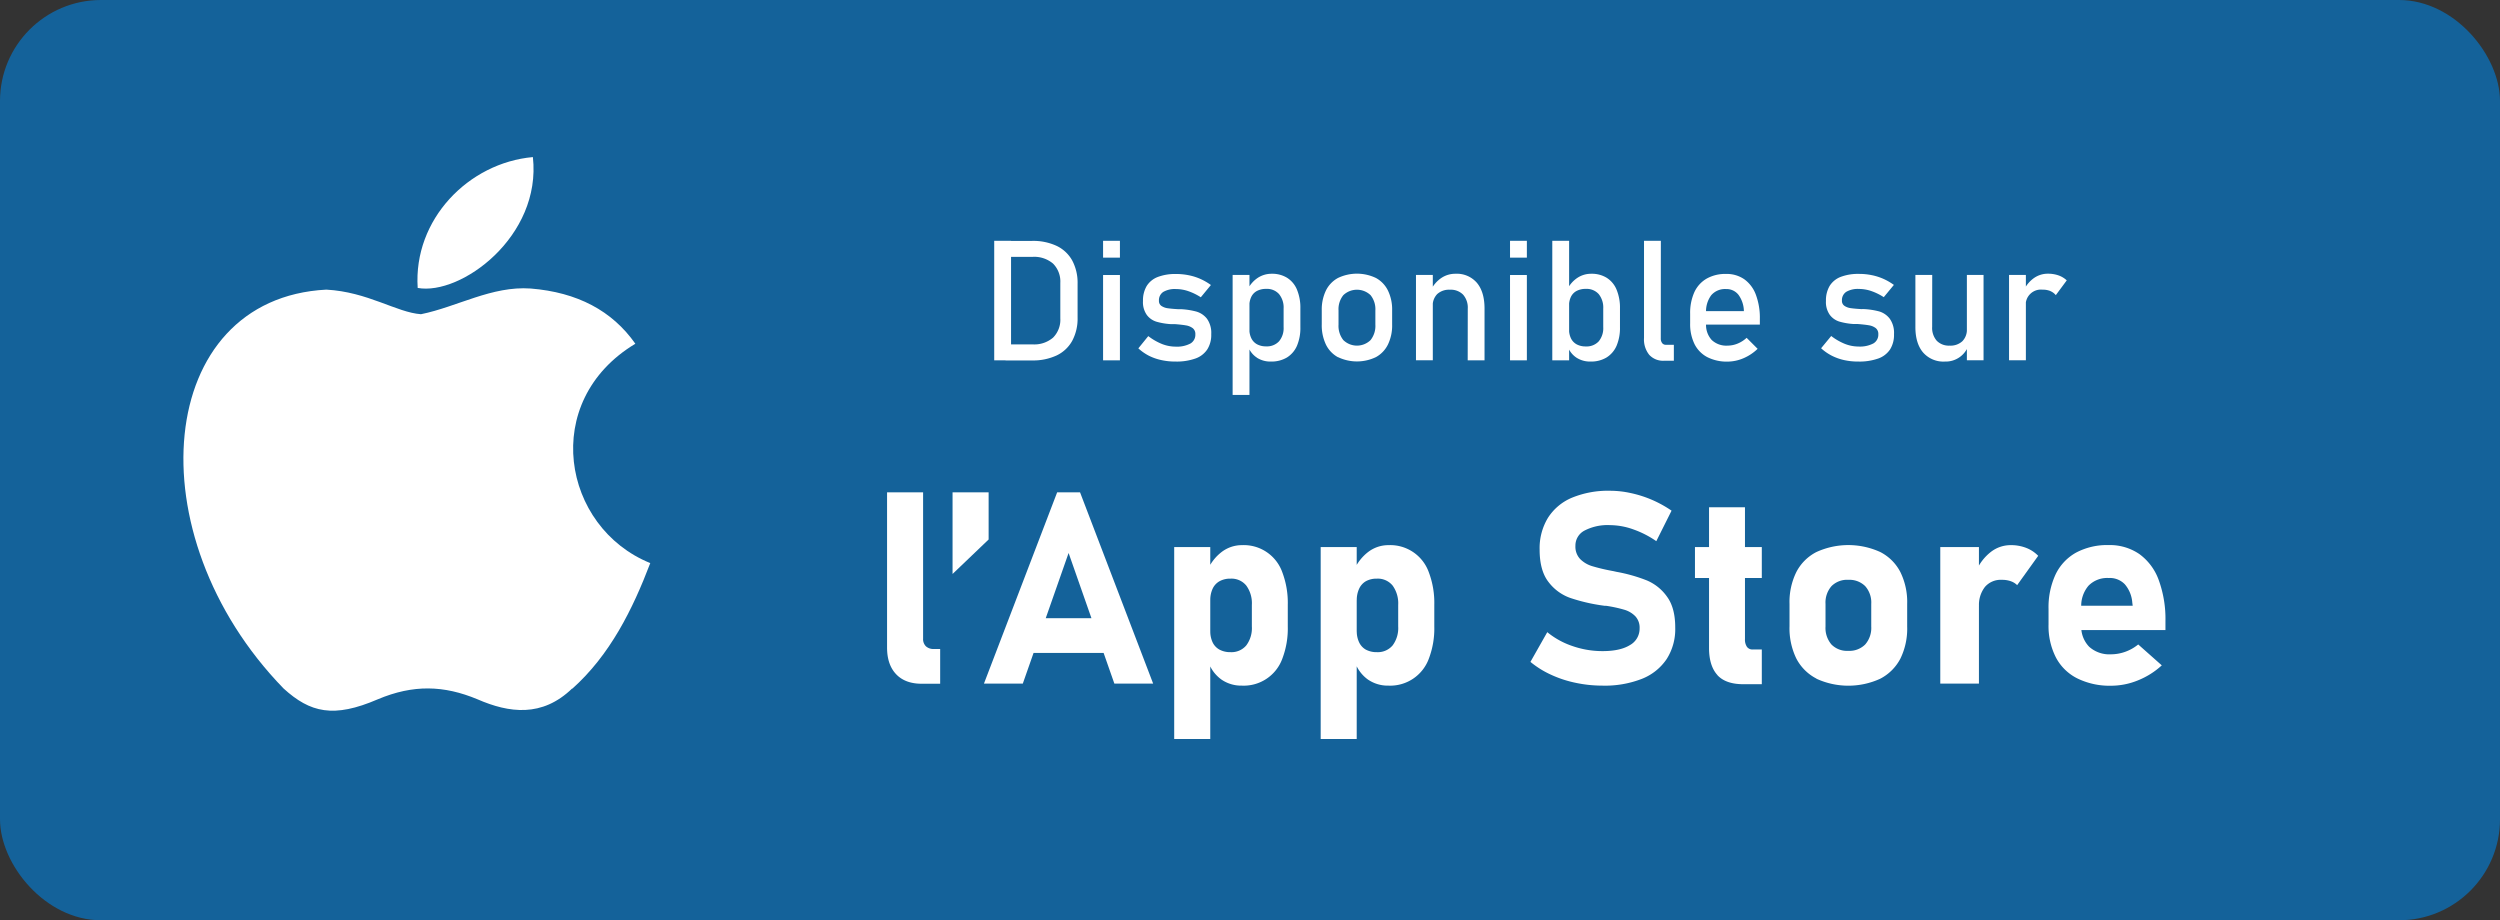
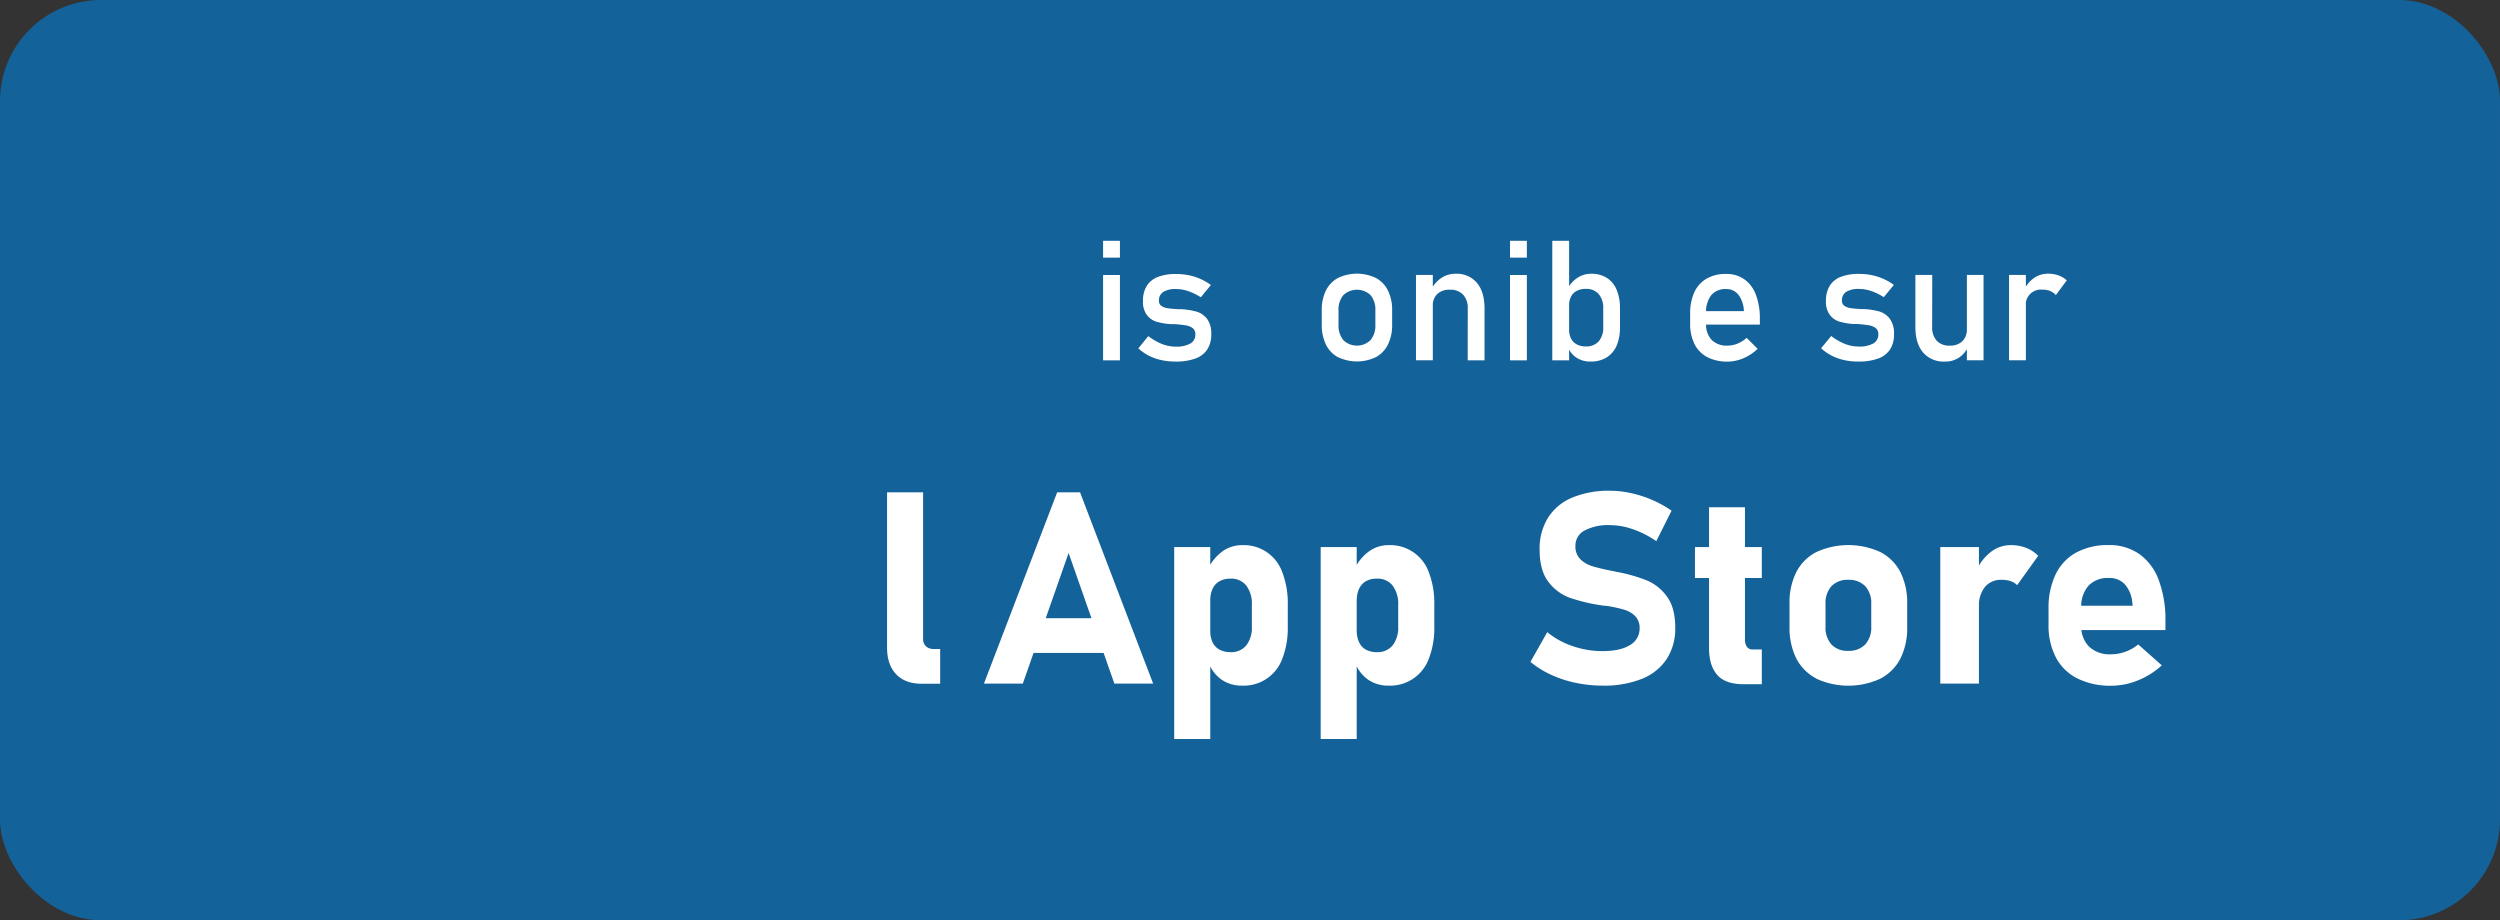
<svg xmlns="http://www.w3.org/2000/svg" id="apple" viewBox="0 0 742.42 273.29">
  <rect x="0" y="0" width="742.42" height="273.29" fill="#333333" stroke="none" />
  <rect width="742.42" height="273.29" rx="30" style="fill:#14629a" />
-   <path d="M927.05,474.86h5v35.5h-5Zm3.37,30.76h8a8.57,8.57,0,0,0,6.1-2,7.52,7.52,0,0,0,2.16-5.75V487.38a7.53,7.53,0,0,0-2.16-5.75,8.61,8.61,0,0,0-6.1-2h-8v-4.74h7.89a16.44,16.44,0,0,1,7.3,1.49,10.37,10.37,0,0,1,4.61,4.34,14,14,0,0,1,1.59,6.89v10.06a13.94,13.94,0,0,1-1.59,6.88,10.36,10.36,0,0,1-4.62,4.35,16.56,16.56,0,0,1-7.32,1.49h-7.86Z" transform="translate(-631.8 -403.35)" style="fill:#fff" />
  <path d="M959.38,474.86h5v5h-5Zm0,10.16h5v25.34h-5Z" transform="translate(-631.8 -403.35)" style="fill:#fff" />
  <path d="M976.67,510.28A15.39,15.39,0,0,1,973,509a14.5,14.5,0,0,1-3.15-2.2l2.95-3.64a17.16,17.16,0,0,0,4.08,2.35,11.11,11.11,0,0,0,4,.78,8.58,8.58,0,0,0,4.43-.92,3,3,0,0,0,1.47-2.75,2.15,2.15,0,0,0-.8-1.83,4.57,4.57,0,0,0-2-.81c-.8-.14-1.92-.27-3.37-.38l-.42,0c-.14,0-.28,0-.41,0h-.2l-.19,0a19.69,19.69,0,0,1-4.18-.72,5.62,5.62,0,0,1-2.84-2,6.53,6.53,0,0,1-1.14-4.13,8.41,8.41,0,0,1,1.1-4.47,6.73,6.73,0,0,1,3.27-2.67,14.55,14.55,0,0,1,5.45-.89,18.4,18.4,0,0,1,3.77.37,16.5,16.5,0,0,1,3.43,1.08,17.25,17.25,0,0,1,3.15,1.82l-3,3.64a17,17,0,0,0-3.75-1.83,11.34,11.34,0,0,0-3.6-.61,6.84,6.84,0,0,0-3.81.86,2.94,2.94,0,0,0-1.27,2.6,1.76,1.76,0,0,0,.72,1.54,4.33,4.33,0,0,0,1.82.69c.73.11,1.77.21,3.12.29a1.56,1.56,0,0,0,.31,0l.33,0h.14l.15,0a22,22,0,0,1,4.53.71,6.2,6.2,0,0,1,3.14,2.12,7.25,7.25,0,0,1,1.27,4.59,8,8,0,0,1-1.18,4.53,7,7,0,0,1-3.52,2.7,16.76,16.76,0,0,1-5.92.9A18.91,18.91,0,0,1,976.67,510.28Z" transform="translate(-631.8 -403.35)" style="fill:#fff" />
-   <path d="M997.85,485h5v35.64h-5Zm7.23,24.57a6.67,6.67,0,0,1-2.59-3.21l.34-5.3a6,6,0,0,0,.59,2.78,4.07,4.07,0,0,0,1.7,1.76,5.48,5.48,0,0,0,2.69.61,4.87,4.87,0,0,0,3.82-1.5,6.07,6.07,0,0,0,1.36-4.24V495a6.3,6.3,0,0,0-1.36-4.32,4.79,4.79,0,0,0-3.82-1.54,5.72,5.72,0,0,0-2.69.59,3.93,3.93,0,0,0-1.7,1.72,5.87,5.87,0,0,0-.59,2.72l-.51-4.88a8.86,8.86,0,0,1,3-3.43,7.4,7.4,0,0,1,4.13-1.21,8.41,8.41,0,0,1,4.6,1.21,7.55,7.55,0,0,1,2.92,3.53,14,14,0,0,1,1,5.59v5.51a13.53,13.53,0,0,1-1,5.52,7.7,7.7,0,0,1-3,3.51,9,9,0,0,1-4.73,1.2A7.41,7.41,0,0,1,1005.08,509.59Z" transform="translate(-631.8 -403.35)" style="fill:#fff" />
  <path d="M1029.13,509.43a8.54,8.54,0,0,1-3.58-3.77,13.3,13.3,0,0,1-1.23-6v-4.13a13,13,0,0,1,1.23-5.89,8.52,8.52,0,0,1,3.58-3.74,13.07,13.07,0,0,1,11.28,0,8.5,8.5,0,0,1,3.57,3.74,12.87,12.87,0,0,1,1.24,5.89v4.2a12.94,12.94,0,0,1-1.24,5.92,8.52,8.52,0,0,1-3.57,3.75,13,13,0,0,1-11.28,0Zm9.68-5.08a6.76,6.76,0,0,0,1.43-4.59v-4.2a6.65,6.65,0,0,0-1.43-4.56,5.87,5.87,0,0,0-8.08,0,6.65,6.65,0,0,0-1.43,4.56v4.2a6.76,6.76,0,0,0,1.43,4.59,5.8,5.8,0,0,0,8.08,0Z" transform="translate(-631.8 -403.35)" style="fill:#fff" />
  <path d="M1052.3,485h5v25.34h-5Zm15.38,10a5.83,5.83,0,0,0-1.39-4.15,5.12,5.12,0,0,0-3.91-1.46,5.19,5.19,0,0,0-3.77,1.29,4.83,4.83,0,0,0-1.33,3.64l-.52-4.88a9.14,9.14,0,0,1,3.07-3.54,7.39,7.39,0,0,1,4.19-1.25,7.86,7.86,0,0,1,6.38,2.7q2.26,2.7,2.26,7.63v15.38h-5Z" transform="translate(-631.8 -403.35)" style="fill:#fff" />
  <path d="M1080.23,474.86h5v5h-5Zm0,10.16h5v25.34h-5Z" transform="translate(-631.8 -403.35)" style="fill:#fff" />
  <path d="M1092.78,474.86h5v35.5h-5Zm7.22,34.73a6.72,6.72,0,0,1-2.59-3.21l.35-5.3a6,6,0,0,0,.58,2.78,4.07,4.07,0,0,0,1.7,1.76,5.5,5.5,0,0,0,2.7.61,4.9,4.9,0,0,0,3.82-1.5,6.12,6.12,0,0,0,1.35-4.24V495a6.35,6.35,0,0,0-1.35-4.32,4.82,4.82,0,0,0-3.82-1.54,5.73,5.73,0,0,0-2.7.59,3.93,3.93,0,0,0-1.7,1.72,5.87,5.87,0,0,0-.58,2.72l-.52-4.88a8.8,8.8,0,0,1,3-3.43,7.34,7.34,0,0,1,4.12-1.21,8.39,8.39,0,0,1,4.6,1.21,7.55,7.55,0,0,1,2.92,3.53,14,14,0,0,1,1,5.59v5.51a13.53,13.53,0,0,1-1,5.52,7.7,7.7,0,0,1-3,3.51,8.91,8.91,0,0,1-4.73,1.2A7.41,7.41,0,0,1,1100,509.59Z" transform="translate(-631.8 -403.35)" style="fill:#fff" />
-   <path d="M1125,503.81a2.21,2.21,0,0,0,.41,1.43,1.33,1.33,0,0,0,1.13.5h2.34v4.74h-2.92a5.57,5.57,0,0,1-4.39-1.76,7.25,7.25,0,0,1-1.55-5V474.86h5Z" transform="translate(-631.8 -403.35)" style="fill:#fff" />
  <path d="M1138.82,509.41a8.83,8.83,0,0,1-3.8-3.87,13.42,13.42,0,0,1-1.3-6.17v-2.85a15,15,0,0,1,1.26-6.43,9,9,0,0,1,3.64-4,11.28,11.28,0,0,1,5.77-1.39,9.16,9.16,0,0,1,5.42,1.59,9.83,9.83,0,0,1,3.43,4.59,19.6,19.6,0,0,1,1.18,7.2v1.66h-17.09v-4h12.35a8.5,8.5,0,0,0-1.6-4.83,4.49,4.49,0,0,0-3.69-1.72A5.41,5.41,0,0,0,1140,491a8,8,0,0,0-1.55,5.25v3.22a6.61,6.61,0,0,0,1.66,4.83,6.31,6.31,0,0,0,4.72,1.69,8,8,0,0,0,3-.61,8.78,8.78,0,0,0,2.66-1.71l3.27,3.27a13.88,13.88,0,0,1-4.22,2.8,12.2,12.2,0,0,1-4.71,1A12.79,12.79,0,0,1,1138.82,509.41Z" transform="translate(-631.8 -403.35)" style="fill:#fff" />
  <path d="M1179.43,510.28a15.39,15.39,0,0,1-3.67-1.31,14.5,14.5,0,0,1-3.15-2.2l3-3.64a17.16,17.16,0,0,0,4.08,2.35,11.1,11.1,0,0,0,4,.78,8.6,8.6,0,0,0,4.44-.92,3,3,0,0,0,1.47-2.75,2.17,2.17,0,0,0-.8-1.83,4.57,4.57,0,0,0-2-.81c-.8-.14-1.93-.27-3.37-.38l-.42,0c-.15,0-.28,0-.41,0h-.2l-.19,0a19.69,19.69,0,0,1-4.18-.72,5.62,5.62,0,0,1-2.84-2,6.53,6.53,0,0,1-1.14-4.13,8.41,8.41,0,0,1,1.1-4.47,6.73,6.73,0,0,1,3.27-2.67,14.51,14.51,0,0,1,5.45-.89,18.47,18.47,0,0,1,3.77.37,16.69,16.69,0,0,1,3.43,1.08,17.25,17.25,0,0,1,3.15,1.82l-3,3.64a17,17,0,0,0-3.74-1.83,11.34,11.34,0,0,0-3.6-.61,6.84,6.84,0,0,0-3.81.86,2.94,2.94,0,0,0-1.27,2.6,1.76,1.76,0,0,0,.72,1.54,4.28,4.28,0,0,0,1.82.69c.73.11,1.77.21,3.12.29a1.56,1.56,0,0,0,.31,0l.33,0h.14l.15,0a22,22,0,0,1,4.53.71A6.2,6.2,0,0,1,1193,498a7.25,7.25,0,0,1,1.26,4.59,8.11,8.11,0,0,1-1.17,4.53,7,7,0,0,1-3.52,2.7,16.82,16.82,0,0,1-5.93.9A18.88,18.88,0,0,1,1179.43,510.28Z" transform="translate(-631.8 -403.35)" style="fill:#fff" />
  <path d="M1205.59,500.42a5.79,5.79,0,0,0,1.36,4.12,5,5,0,0,0,3.82,1.45,5.18,5.18,0,0,0,3.78-1.3,4.86,4.86,0,0,0,1.35-3.68l.34,5.3a7.27,7.27,0,0,1-2.54,3.14,7.15,7.15,0,0,1-4.32,1.27,8,8,0,0,1-6.48-2.69q-2.3-2.7-2.29-7.61V485h5ZM1215.9,485h4.95v25.34h-4.95Z" transform="translate(-631.8 -403.35)" style="fill:#fff" />
  <path d="M1228.42,485h5v25.34h-5Zm12.28,4.78a6,6,0,0,0-2.32-.41,4.53,4.53,0,0,0-5,4.93l-.51-4.88a9.25,9.25,0,0,1,3-3.53,7.12,7.12,0,0,1,4.1-1.26,9.34,9.34,0,0,1,3.13.5,7,7,0,0,1,2.46,1.48l-3.25,4.39A4.16,4.16,0,0,0,1240.7,489.8Z" transform="translate(-631.8 -403.35)" style="fill:#fff" />
  <path d="M905.93,593a3,3,0,0,0,.84,2.28,3.33,3.33,0,0,0,2.41.8H911v10.32H905.5c-3.25,0-5.78-.94-7.57-2.82s-2.7-4.51-2.7-7.92V549.56h10.7Z" transform="translate(-631.8 -403.35)" style="fill:#fff" />
-   <path d="M914.68,549.56h10.71v14l-10.71,10.24Z" transform="translate(-631.8 -403.35)" style="fill:#fff" />
  <path d="M945.74,549.56h6.8l21.71,56.8H962.73l-13.59-38.79-13.6,38.79H924Zm-11.29,37.38h29.88v10.32H934.45Z" transform="translate(-631.8 -403.35)" style="fill:#fff" />
  <path d="M980.5,565.81h10.71v57H980.5Zm14,39.32a10.68,10.68,0,0,1-3.83-5.14l.55-9.26a7.53,7.53,0,0,0,.7,3.4,4.85,4.85,0,0,0,2.05,2.15,6.74,6.74,0,0,0,3.26.74,5.73,5.73,0,0,0,4.67-2,8.54,8.54,0,0,0,1.66-5.63V583a8.9,8.9,0,0,0-1.66-5.76,5.66,5.66,0,0,0-4.67-2.05,6.52,6.52,0,0,0-3.26.76,4.94,4.94,0,0,0-2.05,2.21,7.93,7.93,0,0,0-.7,3.51l-.82-9a13.62,13.62,0,0,1,4.31-5.49,9.9,9.9,0,0,1,5.92-1.94,12.13,12.13,0,0,1,12,8.13,25.63,25.63,0,0,1,1.6,9.57v6.48a25.07,25.07,0,0,1-1.6,9.48,12.19,12.19,0,0,1-12,8.06A10.37,10.37,0,0,1,994.49,605.13Z" transform="translate(-631.8 -403.35)" style="fill:#fff" />
  <path d="M1024,565.81h10.7v57H1024Zm14,39.32a10.73,10.73,0,0,1-3.82-5.14l.54-9.26a7.52,7.52,0,0,0,.71,3.4,4.85,4.85,0,0,0,2,2.15,6.71,6.71,0,0,0,3.26.74,5.75,5.75,0,0,0,4.67-2,8.59,8.59,0,0,0,1.66-5.63V583a9,9,0,0,0-1.66-5.76,5.67,5.67,0,0,0-4.67-2.05,6.5,6.5,0,0,0-3.26.76,4.94,4.94,0,0,0-2,2.21,7.93,7.93,0,0,0-.71,3.51l-.82-9a13.73,13.73,0,0,1,4.32-5.49,9.88,9.88,0,0,1,5.92-1.94,12.16,12.16,0,0,1,12,8.13,25.63,25.63,0,0,1,1.6,9.57v6.48a25.07,25.07,0,0,1-1.6,9.48,12.22,12.22,0,0,1-12,8.06A10.4,10.4,0,0,1,1038,605.13Z" transform="translate(-631.8 -403.35)" style="fill:#fff" />
  <path d="M1099.7,606.12a33.42,33.42,0,0,1-7.3-2.4,27.43,27.43,0,0,1-6.11-3.81l5-8.83a23.71,23.71,0,0,0,7.58,4.16,27,27,0,0,0,8.82,1.47q5.24,0,8.13-1.78a5.58,5.58,0,0,0,2.89-5v0a4.94,4.94,0,0,0-1.29-3.59,7.56,7.56,0,0,0-3.36-1.95,40.25,40.25,0,0,0-5.31-1.14.93.93,0,0,0-.22,0l-.21,0-.86-.12a52.71,52.71,0,0,1-9.45-2.25,13.91,13.91,0,0,1-6.37-4.72q-2.62-3.39-2.62-9.59v0a17.32,17.32,0,0,1,2.46-9.42,15.53,15.53,0,0,1,7.15-6,28.14,28.14,0,0,1,11.33-2.06,28.77,28.77,0,0,1,6.23.71,33.58,33.58,0,0,1,6.23,2,34.28,34.28,0,0,1,5.78,3.2l-4.53,9.06a28.55,28.55,0,0,0-6.86-3.51,20.78,20.78,0,0,0-6.85-1.25,14.89,14.89,0,0,0-7.62,1.62,5,5,0,0,0-2.69,4.55v0a5.33,5.33,0,0,0,1.4,3.89,8.5,8.5,0,0,0,3.48,2.09,55,55,0,0,0,5.82,1.4,1.7,1.7,0,0,0,.31.06,2.84,2.84,0,0,1,.31.06l.45.1.45.1a47.47,47.47,0,0,1,9,2.55,14,14,0,0,1,6,4.85c1.62,2.22,2.42,5.27,2.42,9.12v.08a16.46,16.46,0,0,1-2.54,9.29,15.83,15.83,0,0,1-7.4,5.9,30.18,30.18,0,0,1-11.7,2A38.16,38.16,0,0,1,1099.7,606.12Z" transform="translate(-631.8 -403.35)" style="fill:#fff" />
  <path d="M1135.15,565.81H1155V575h-19.85Zm6.66,38q-2.47-2.72-2.48-8V554H1150v39.14a3.84,3.84,0,0,0,.58,2.29,2,2,0,0,0,1.72.8H1155v10.31h-5.39C1146.06,606.55,1143.47,605.65,1141.81,603.84Z" transform="translate(-631.8 -403.35)" style="fill:#fff" />
  <path d="M1171.23,604.87a13.88,13.88,0,0,1-6-6,20.53,20.53,0,0,1-2-9.55v-6.6a20.12,20.12,0,0,1,2-9.44,13.74,13.74,0,0,1,6-6,22.8,22.8,0,0,1,18.94,0,13.74,13.74,0,0,1,6,6,20.12,20.12,0,0,1,2,9.44v6.71a20.23,20.23,0,0,1-2,9.48,14,14,0,0,1-6,6,22.7,22.7,0,0,1-18.94,0Zm14.47-10.13a7.45,7.45,0,0,0,1.8-5.34v-6.71a7.32,7.32,0,0,0-1.8-5.28,6.65,6.65,0,0,0-5-1.87,6.54,6.54,0,0,0-5,1.87,7.4,7.4,0,0,0-1.78,5.28v6.71a7.57,7.57,0,0,0,1.76,5.34,6.49,6.49,0,0,0,5,1.89A6.63,6.63,0,0,0,1185.7,594.74Z" transform="translate(-631.8 -403.35)" style="fill:#fff" />
  <path d="M1208,565.81h11.48v40.55H1208Zm20.89,10.12a8,8,0,0,0-2.61-.39,6.19,6.19,0,0,0-5,2.09,8.63,8.63,0,0,0-1.78,5.8l-.82-10.55a14.42,14.42,0,0,1,4.36-5.64,9.56,9.56,0,0,1,5.87-2,12.35,12.35,0,0,1,4.59.81,10,10,0,0,1,3.58,2.36l-6.25,8.71A4.92,4.92,0,0,0,1228.86,575.93Z" transform="translate(-631.8 -403.35)" style="fill:#fff" />
  <path d="M1248.69,604.81a14.49,14.49,0,0,1-6.35-6.21,20.5,20.5,0,0,1-2.19-9.82v-4.57a23.13,23.13,0,0,1,2.09-10.27,14.64,14.64,0,0,1,6.1-6.49,19.65,19.65,0,0,1,9.66-2.23,15.48,15.48,0,0,1,9.11,2.66,16.4,16.4,0,0,1,5.76,7.72,33.73,33.73,0,0,1,2,12.2v2.66h-27.73v-7.23h18l-.12-.94a9.4,9.4,0,0,0-2.21-5.42A6.16,6.16,0,0,0,1258,575a7.75,7.75,0,0,0-6,2.31,9.24,9.24,0,0,0-2.13,6.52v5.16a8.52,8.52,0,0,0,2.32,6.4,8.94,8.94,0,0,0,6.51,2.27,12.68,12.68,0,0,0,4.26-.76,12.9,12.9,0,0,0,3.82-2.17l7,6.21a23.2,23.2,0,0,1-7.11,4.47,21.16,21.16,0,0,1-8,1.58A21.74,21.74,0,0,1,1248.69,604.81Z" transform="translate(-631.8 -403.35)" style="fill:#fff" />
-   <path d="M801.73,607.79c-8.92,8.65-18.75,7.31-28.13,3.23-10-4.17-19.08-4.43-29.61,0-13.11,5.65-20.06,4-28-3.23C671.45,561.9,678,492,728.7,489.36c12.28.66,20.89,6.79,28.12,7.3,10.76-2.19,21.06-8.45,32.57-7.63q20.76,1.68,31.09,16.4C792,522.54,798.77,560,824.91,570.57c-5.23,13.73-11.94,27.3-23.2,37.34ZM755.84,488.86C754.5,468.47,771,451.69,790.05,450,792.67,473.57,768.67,491.17,755.84,488.86Z" transform="translate(-631.8 -403.35)" style="fill:#fff" />
</svg>